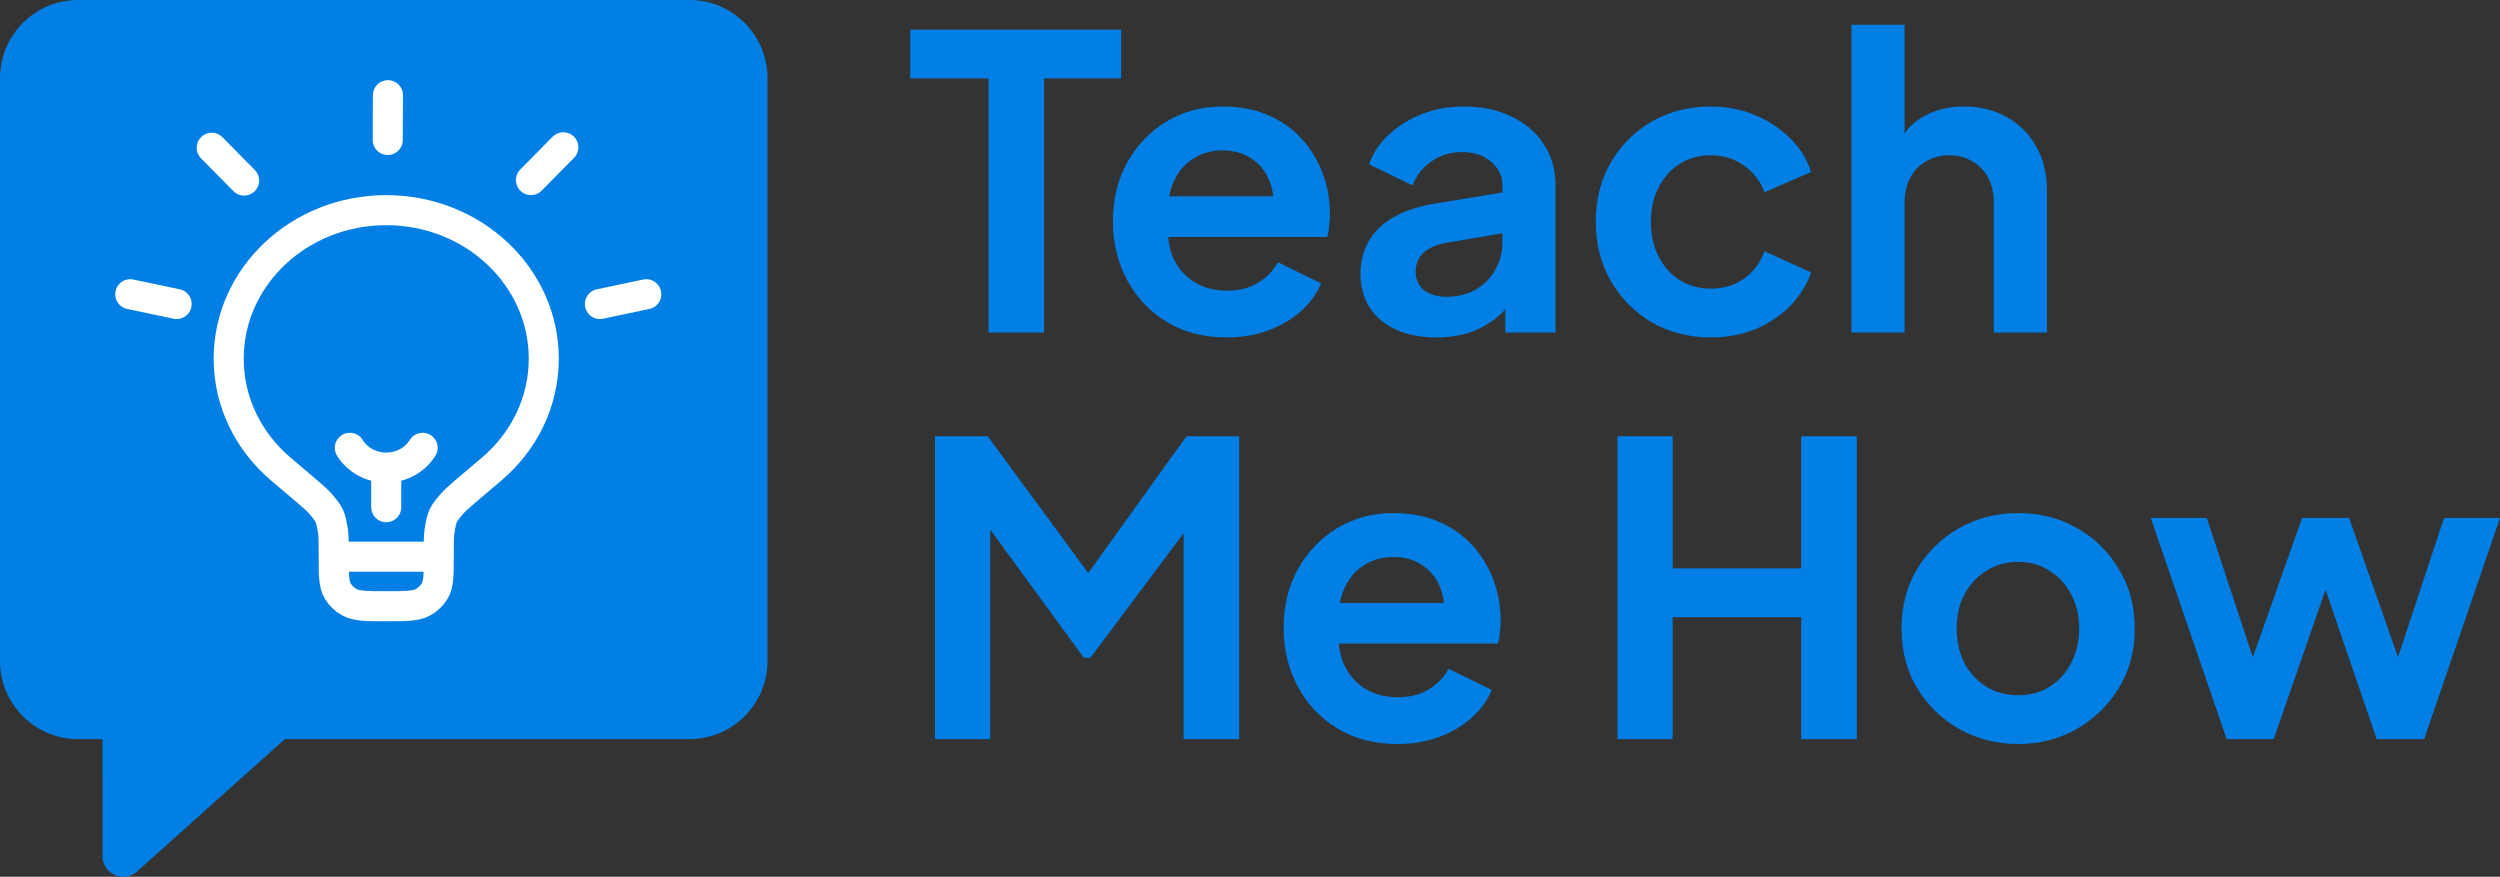
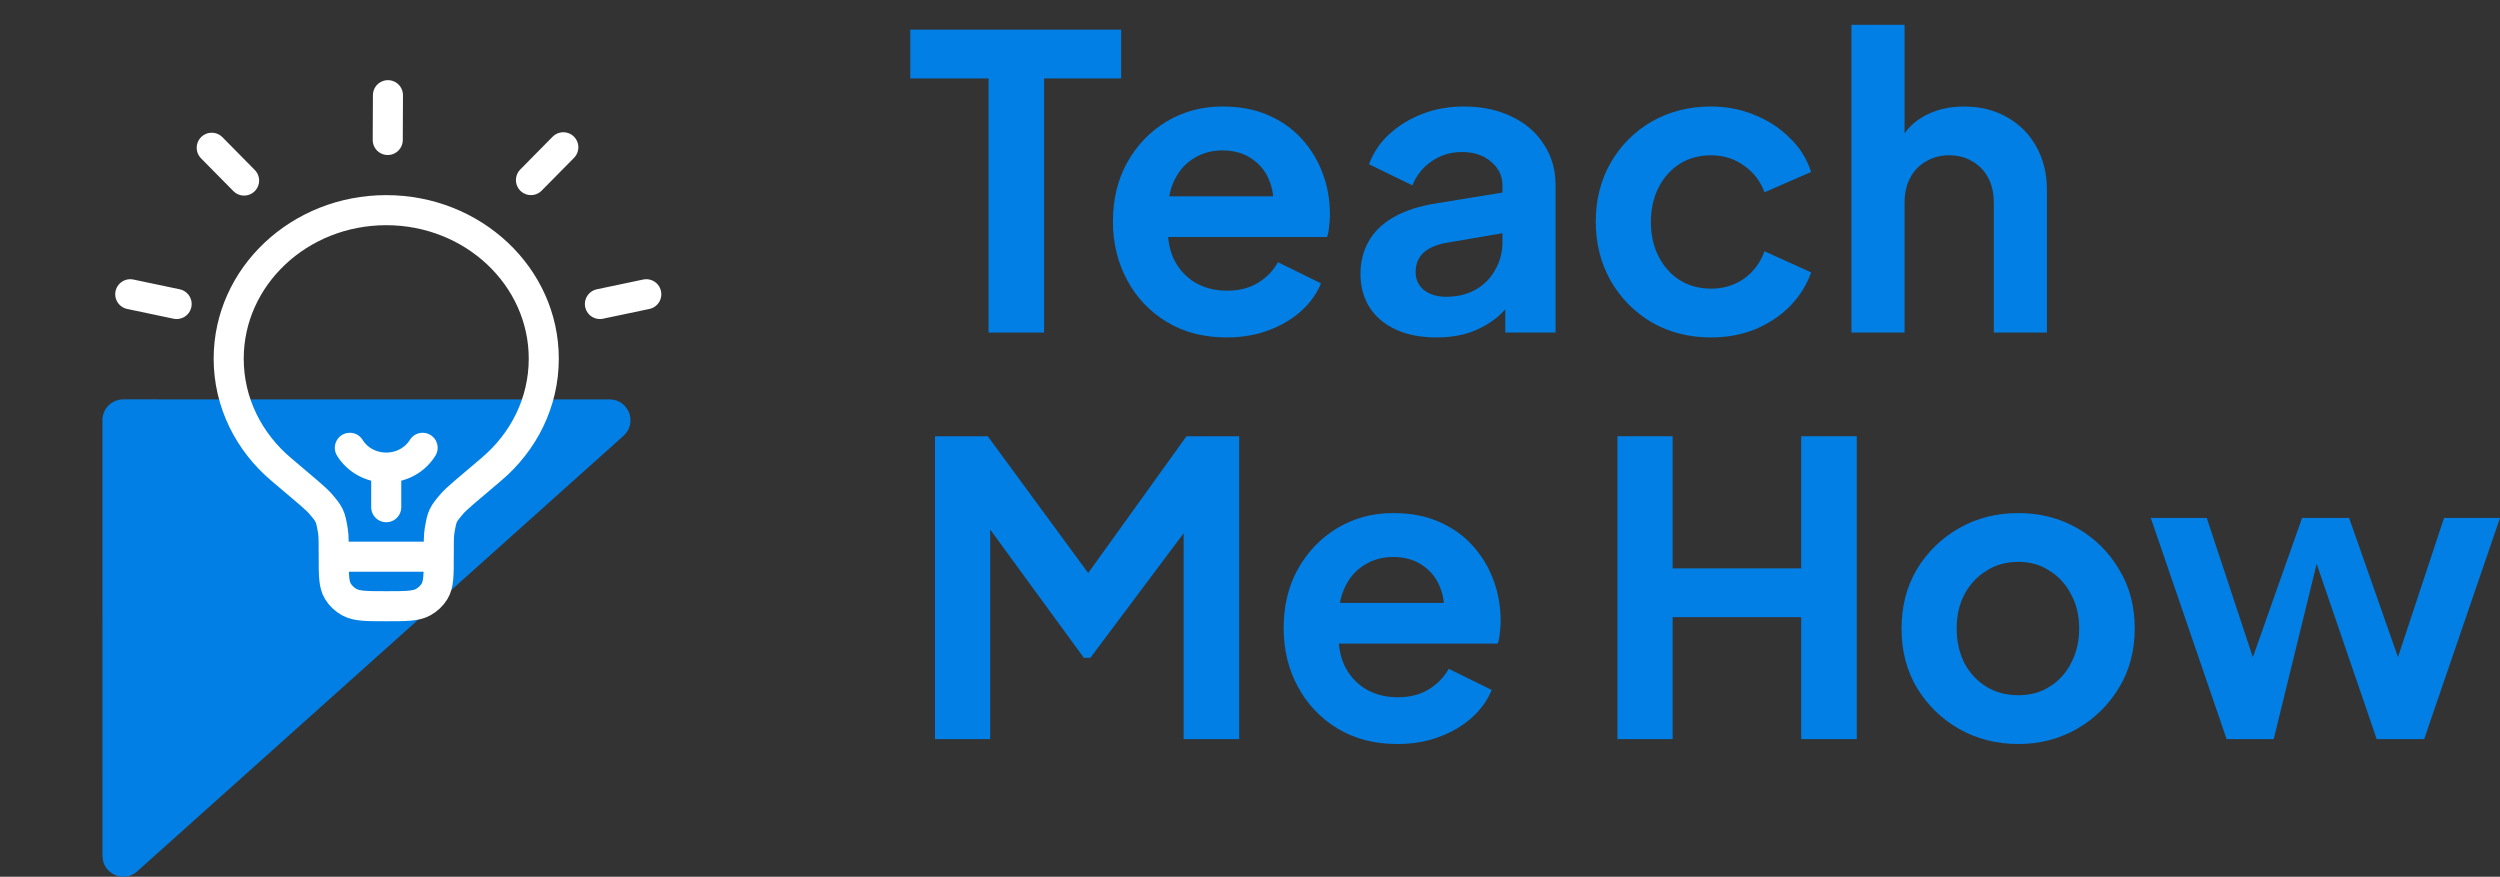
<svg xmlns="http://www.w3.org/2000/svg" width="499" height="175" viewBox="0 0 499 175" fill="none">
  <rect x="0" y="0" width="499" height="175" fill="#333333" stroke="none" />
  <path d="M197.314 66.378V15.658H181.69V5.92H223.786V15.658H208.405V66.378H197.314Z" fill="#017FE4" />
  <path d="M244.809 67.352C240.275 67.352 236.308 66.324 232.908 64.268C229.508 62.213 226.864 59.426 224.975 55.91C223.086 52.393 222.141 48.498 222.141 44.224C222.141 39.788 223.086 35.865 224.975 32.457C226.918 28.994 229.535 26.262 232.827 24.26C236.173 22.259 239.897 21.258 243.999 21.258C247.453 21.258 250.475 21.826 253.066 22.962C255.711 24.098 257.95 25.667 259.785 27.669C261.62 29.671 263.023 31.97 263.995 34.567C264.966 37.109 265.452 39.869 265.452 42.844C265.452 43.602 265.398 44.386 265.29 45.198C265.236 46.009 265.101 46.712 264.885 47.308H230.884V39.192H258.895L253.876 43.007C254.361 40.518 254.226 38.3 253.471 36.352C252.769 34.404 251.582 32.862 249.909 31.726C248.29 30.59 246.32 30.022 243.999 30.022C241.786 30.022 239.816 30.59 238.089 31.726C236.362 32.808 235.04 34.431 234.123 36.596C233.259 38.706 232.935 41.275 233.151 44.305C232.935 47.01 233.286 49.418 234.204 51.528C235.175 53.583 236.578 55.179 238.413 56.316C240.302 57.452 242.461 58.02 244.89 58.02C247.318 58.02 249.369 57.506 251.042 56.478C252.769 55.45 254.118 54.07 255.09 52.339L263.671 56.559C262.808 58.669 261.458 60.535 259.623 62.158C257.788 63.782 255.603 65.053 253.066 65.973C250.583 66.892 247.831 67.352 244.809 67.352Z" fill="#017FE4" />
  <path d="M286.691 67.352C283.614 67.352 280.943 66.838 278.676 65.81C276.409 64.782 274.655 63.322 273.414 61.428C272.173 59.48 271.552 57.235 271.552 54.693C271.552 52.258 272.092 50.094 273.171 48.2C274.251 46.253 275.924 44.63 278.19 43.331C280.457 42.033 283.318 41.113 286.772 40.572L301.182 38.218V46.334L288.796 48.444C286.691 48.822 285.126 49.499 284.1 50.472C283.075 51.446 282.562 52.718 282.562 54.287C282.562 55.801 283.129 57.019 284.262 57.938C285.449 58.804 286.907 59.237 288.634 59.237C290.846 59.237 292.789 58.777 294.462 57.857C296.189 56.884 297.512 55.558 298.429 53.881C299.401 52.204 299.886 50.364 299.886 48.363V37.001C299.886 35.108 299.131 33.539 297.62 32.294C296.162 30.996 294.22 30.347 291.791 30.347C289.524 30.347 287.5 30.969 285.719 32.213C283.992 33.404 282.724 34.999 281.914 37.001L273.252 32.781C274.116 30.455 275.465 28.453 277.3 26.776C279.189 25.045 281.402 23.692 283.938 22.718C286.475 21.745 289.227 21.258 292.196 21.258C295.812 21.258 298.996 21.934 301.748 23.287C304.501 24.585 306.633 26.424 308.144 28.805C309.709 31.131 310.491 33.863 310.491 37.001V66.378H300.453V58.831L302.72 58.669C301.586 60.562 300.237 62.158 298.672 63.457C297.107 64.701 295.326 65.675 293.329 66.378C291.332 67.028 289.119 67.352 286.691 67.352Z" fill="#017FE4" />
  <path d="M341.504 67.352C337.132 67.352 333.192 66.351 329.684 64.35C326.23 62.294 323.505 59.535 321.508 56.072C319.511 52.555 318.512 48.606 318.512 44.224C318.512 39.842 319.511 35.919 321.508 32.457C323.505 28.994 326.23 26.262 329.684 24.26C333.192 22.259 337.132 21.258 341.504 21.258C344.634 21.258 347.548 21.826 350.247 22.962C352.945 24.044 355.266 25.559 357.209 27.506C359.206 29.4 360.636 31.672 361.499 34.323L352.19 38.381C351.38 36.163 350.004 34.377 348.061 33.025C346.172 31.672 343.986 30.996 341.504 30.996C339.183 30.996 337.105 31.564 335.27 32.7C333.489 33.836 332.086 35.405 331.06 37.407C330.035 39.409 329.522 41.708 329.522 44.305C329.522 46.902 330.035 49.201 331.06 51.203C332.086 53.205 333.489 54.774 335.27 55.91C337.105 57.046 339.183 57.614 341.504 57.614C344.04 57.614 346.253 56.938 348.142 55.585C350.031 54.233 351.38 52.42 352.19 50.148L361.499 54.368C360.636 56.856 359.233 59.102 357.29 61.103C355.347 63.051 353.026 64.593 350.328 65.729C347.629 66.811 344.688 67.352 341.504 67.352Z" fill="#017FE4" />
  <path d="M369.546 66.378V4.946H380.151V30.915L378.694 29.373C379.72 26.722 381.393 24.72 383.713 23.368C386.088 21.961 388.84 21.258 391.971 21.258C395.209 21.258 398.069 21.961 400.552 23.368C403.088 24.774 405.058 26.749 406.462 29.292C407.865 31.78 408.566 34.675 408.566 37.975V66.378H397.961V40.491C397.961 38.543 397.584 36.866 396.828 35.459C396.072 34.053 395.02 32.971 393.671 32.213C392.375 31.402 390.837 30.996 389.056 30.996C387.329 30.996 385.791 31.402 384.442 32.213C383.093 32.971 382.04 34.053 381.285 35.459C380.529 36.866 380.151 38.543 380.151 40.491V66.378H369.546Z" fill="#017FE4" />
  <path d="M186.628 147.531V87.072H197.152L219.739 117.829H214.719L236.82 87.072H247.344V147.531H236.253V99.651L240.544 100.706L217.634 131.3H216.338L193.995 100.706L197.638 99.651V147.531H186.628Z" fill="#017FE4" />
  <path d="M278.882 148.504C274.349 148.504 270.382 147.477 266.982 145.421C263.582 143.365 260.937 140.579 259.048 137.062C257.16 133.545 256.215 129.65 256.215 125.376C256.215 120.94 257.16 117.017 259.048 113.609C260.991 110.146 263.609 107.414 266.901 105.413C270.247 103.411 273.971 102.41 278.073 102.41C281.527 102.41 284.549 102.978 287.14 104.114C289.784 105.25 292.024 106.819 293.859 108.821C295.694 110.823 297.097 113.122 298.069 115.719C299.04 118.262 299.526 121.021 299.526 123.996C299.526 124.754 299.472 125.538 299.364 126.35C299.31 127.161 299.175 127.865 298.959 128.46H264.958V120.345H292.969L287.949 124.159C288.435 121.67 288.3 119.452 287.545 117.504C286.843 115.557 285.656 114.015 283.983 112.879C282.363 111.742 280.394 111.174 278.073 111.174C275.86 111.174 273.89 111.742 272.163 112.879C270.436 113.961 269.114 115.584 268.196 117.748C267.333 119.858 267.009 122.428 267.225 125.457C267.009 128.162 267.36 130.57 268.277 132.68C269.249 134.736 270.652 136.332 272.487 137.468C274.376 138.604 276.535 139.172 278.963 139.172C281.392 139.172 283.443 138.658 285.116 137.63C286.843 136.602 288.192 135.223 289.164 133.491L297.745 137.711C296.881 139.821 295.532 141.688 293.697 143.311C291.862 144.934 289.676 146.205 287.14 147.125C284.657 148.045 281.905 148.504 278.882 148.504Z" fill="#017FE4" />
  <path d="M322.844 147.531V87.072H333.854V113.447H359.517V87.072H370.607V147.531H359.517V123.185H333.854V147.531H322.844Z" fill="#017FE4" />
  <path d="M402.86 148.504C398.542 148.504 394.602 147.504 391.04 145.502C387.532 143.5 384.726 140.768 382.621 137.305C380.57 133.843 379.545 129.894 379.545 125.457C379.545 121.021 380.57 117.071 382.621 113.609C384.726 110.146 387.532 107.414 391.04 105.413C394.548 103.411 398.488 102.41 402.86 102.41C407.177 102.41 411.09 103.411 414.598 105.413C418.106 107.414 420.886 110.146 422.937 113.609C425.041 117.017 426.094 120.967 426.094 125.457C426.094 129.894 425.041 133.843 422.937 137.305C420.832 140.768 418.025 143.5 414.517 145.502C411.009 147.504 407.123 148.504 402.86 148.504ZM402.86 138.766C405.234 138.766 407.312 138.198 409.093 137.062C410.928 135.926 412.358 134.357 413.384 132.355C414.463 130.299 415.003 128 415.003 125.457C415.003 122.86 414.463 120.588 413.384 118.64C412.358 116.639 410.928 115.07 409.093 113.934C407.312 112.743 405.234 112.148 402.86 112.148C400.431 112.148 398.299 112.743 396.464 113.934C394.629 115.07 393.172 116.639 392.093 118.64C391.067 120.588 390.555 122.86 390.555 125.457C390.555 128 391.067 130.299 392.093 132.355C393.172 134.357 394.629 135.926 396.464 137.062C398.299 138.198 400.431 138.766 402.86 138.766Z" fill="#017FE4" />
-   <path d="M444.436 147.531L429.298 103.384H440.47L451.56 136.9L447.675 136.819L459.494 103.384H468.885L480.623 136.819L476.737 136.9L487.828 103.384H499L483.861 147.531H474.39L462.408 112.554H465.97L453.827 147.531H444.436Z" fill="#017FE4" />
-   <path d="M0 15.606C0 6.987 6.97 0 15.568 0H137.623C146.221 0 153.192 6.987 153.192 15.606V131.924C153.192 140.543 146.221 147.531 137.623 147.531H15.568C6.97 147.531 0 140.543 0 131.924V15.606Z" fill="#017FE4" />
+   <path d="M444.436 147.531L429.298 103.384H440.47L451.56 136.9L447.675 136.819L459.494 103.384H468.885L480.623 136.819L476.737 136.9L487.828 103.384H499L483.861 147.531H474.39L462.408 112.554L453.827 147.531H444.436Z" fill="#017FE4" />
  <path d="M27.371 173.934C24.696 176.329 20.454 174.426 20.454 170.831L20.446 83.876C20.445 81.577 22.304 79.713 24.598 79.713L121.689 79.722C125.501 79.723 127.298 84.442 124.455 86.988L27.371 173.934Z" fill="#017FE4" />
  <path d="M26 58.731L35.256 60.68M129 58.731L119.744 60.68M42.261 29.492L48.721 36.038M112.439 29.397L105.98 35.943M77.393 27.941L77.434 19M87.574 111.119H66.61M87.574 111.119C87.574 108.298 87.574 106.888 87.734 105.953C88.249 102.935 88.339 102.745 90.38 100.37C91.012 99.635 93.362 97.651 98.061 93.685C104.491 88.257 108.537 80.37 108.537 71.593C108.537 55.221 94.459 41.949 77.092 41.949C59.725 41.949 45.647 55.221 45.647 71.593C45.647 80.37 49.693 88.257 56.123 93.685C60.822 97.651 63.172 99.635 63.805 100.37C65.846 102.745 65.936 102.935 66.451 105.953C66.61 106.888 66.61 108.298 66.61 111.119M87.574 111.119C87.574 114.813 87.574 116.66 86.731 118.036C86.179 118.937 85.385 119.685 84.429 120.206C82.97 121 81.011 121 77.092 121C73.174 121 71.214 121 69.755 120.206C68.799 119.685 68.005 118.937 67.453 118.036C66.61 116.66 66.61 114.813 66.61 111.119M77.092 101.237V93.332M77.092 93.332C80.196 93.332 82.906 91.742 84.356 89.38M77.092 93.332C73.988 93.332 71.278 91.742 69.829 89.38" stroke="white" stroke-width="6" stroke-linecap="round" />
</svg>